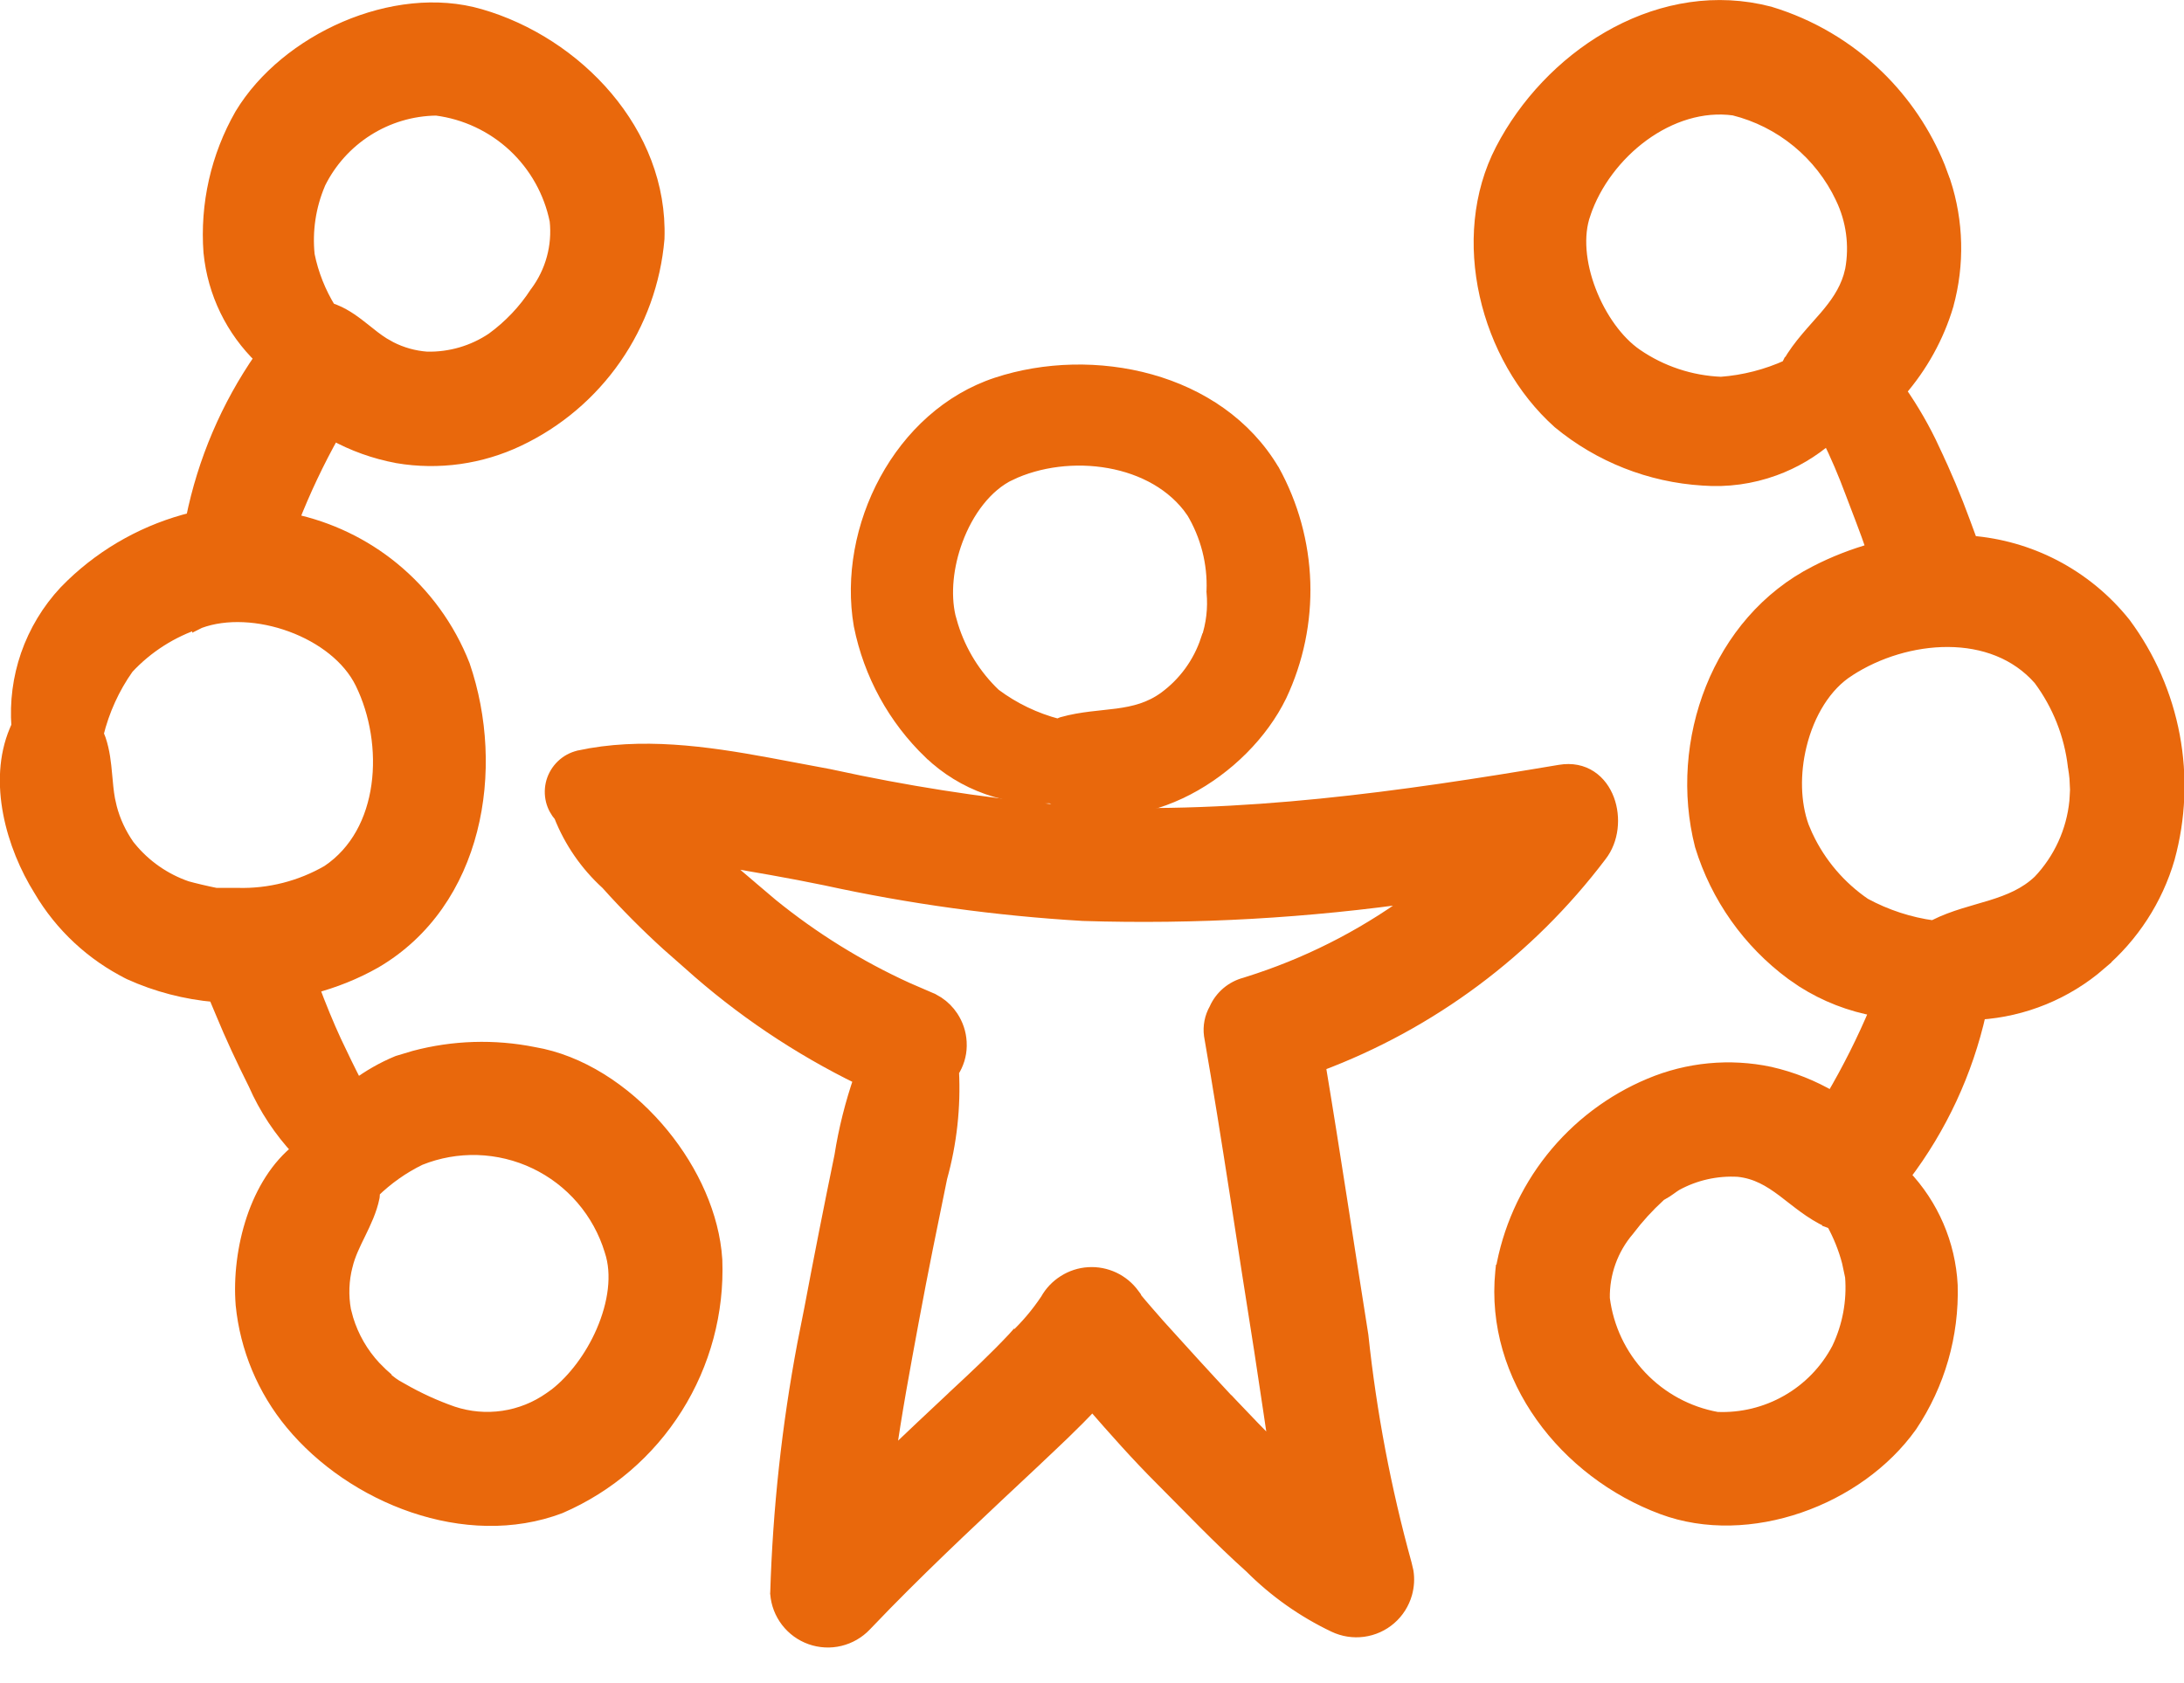
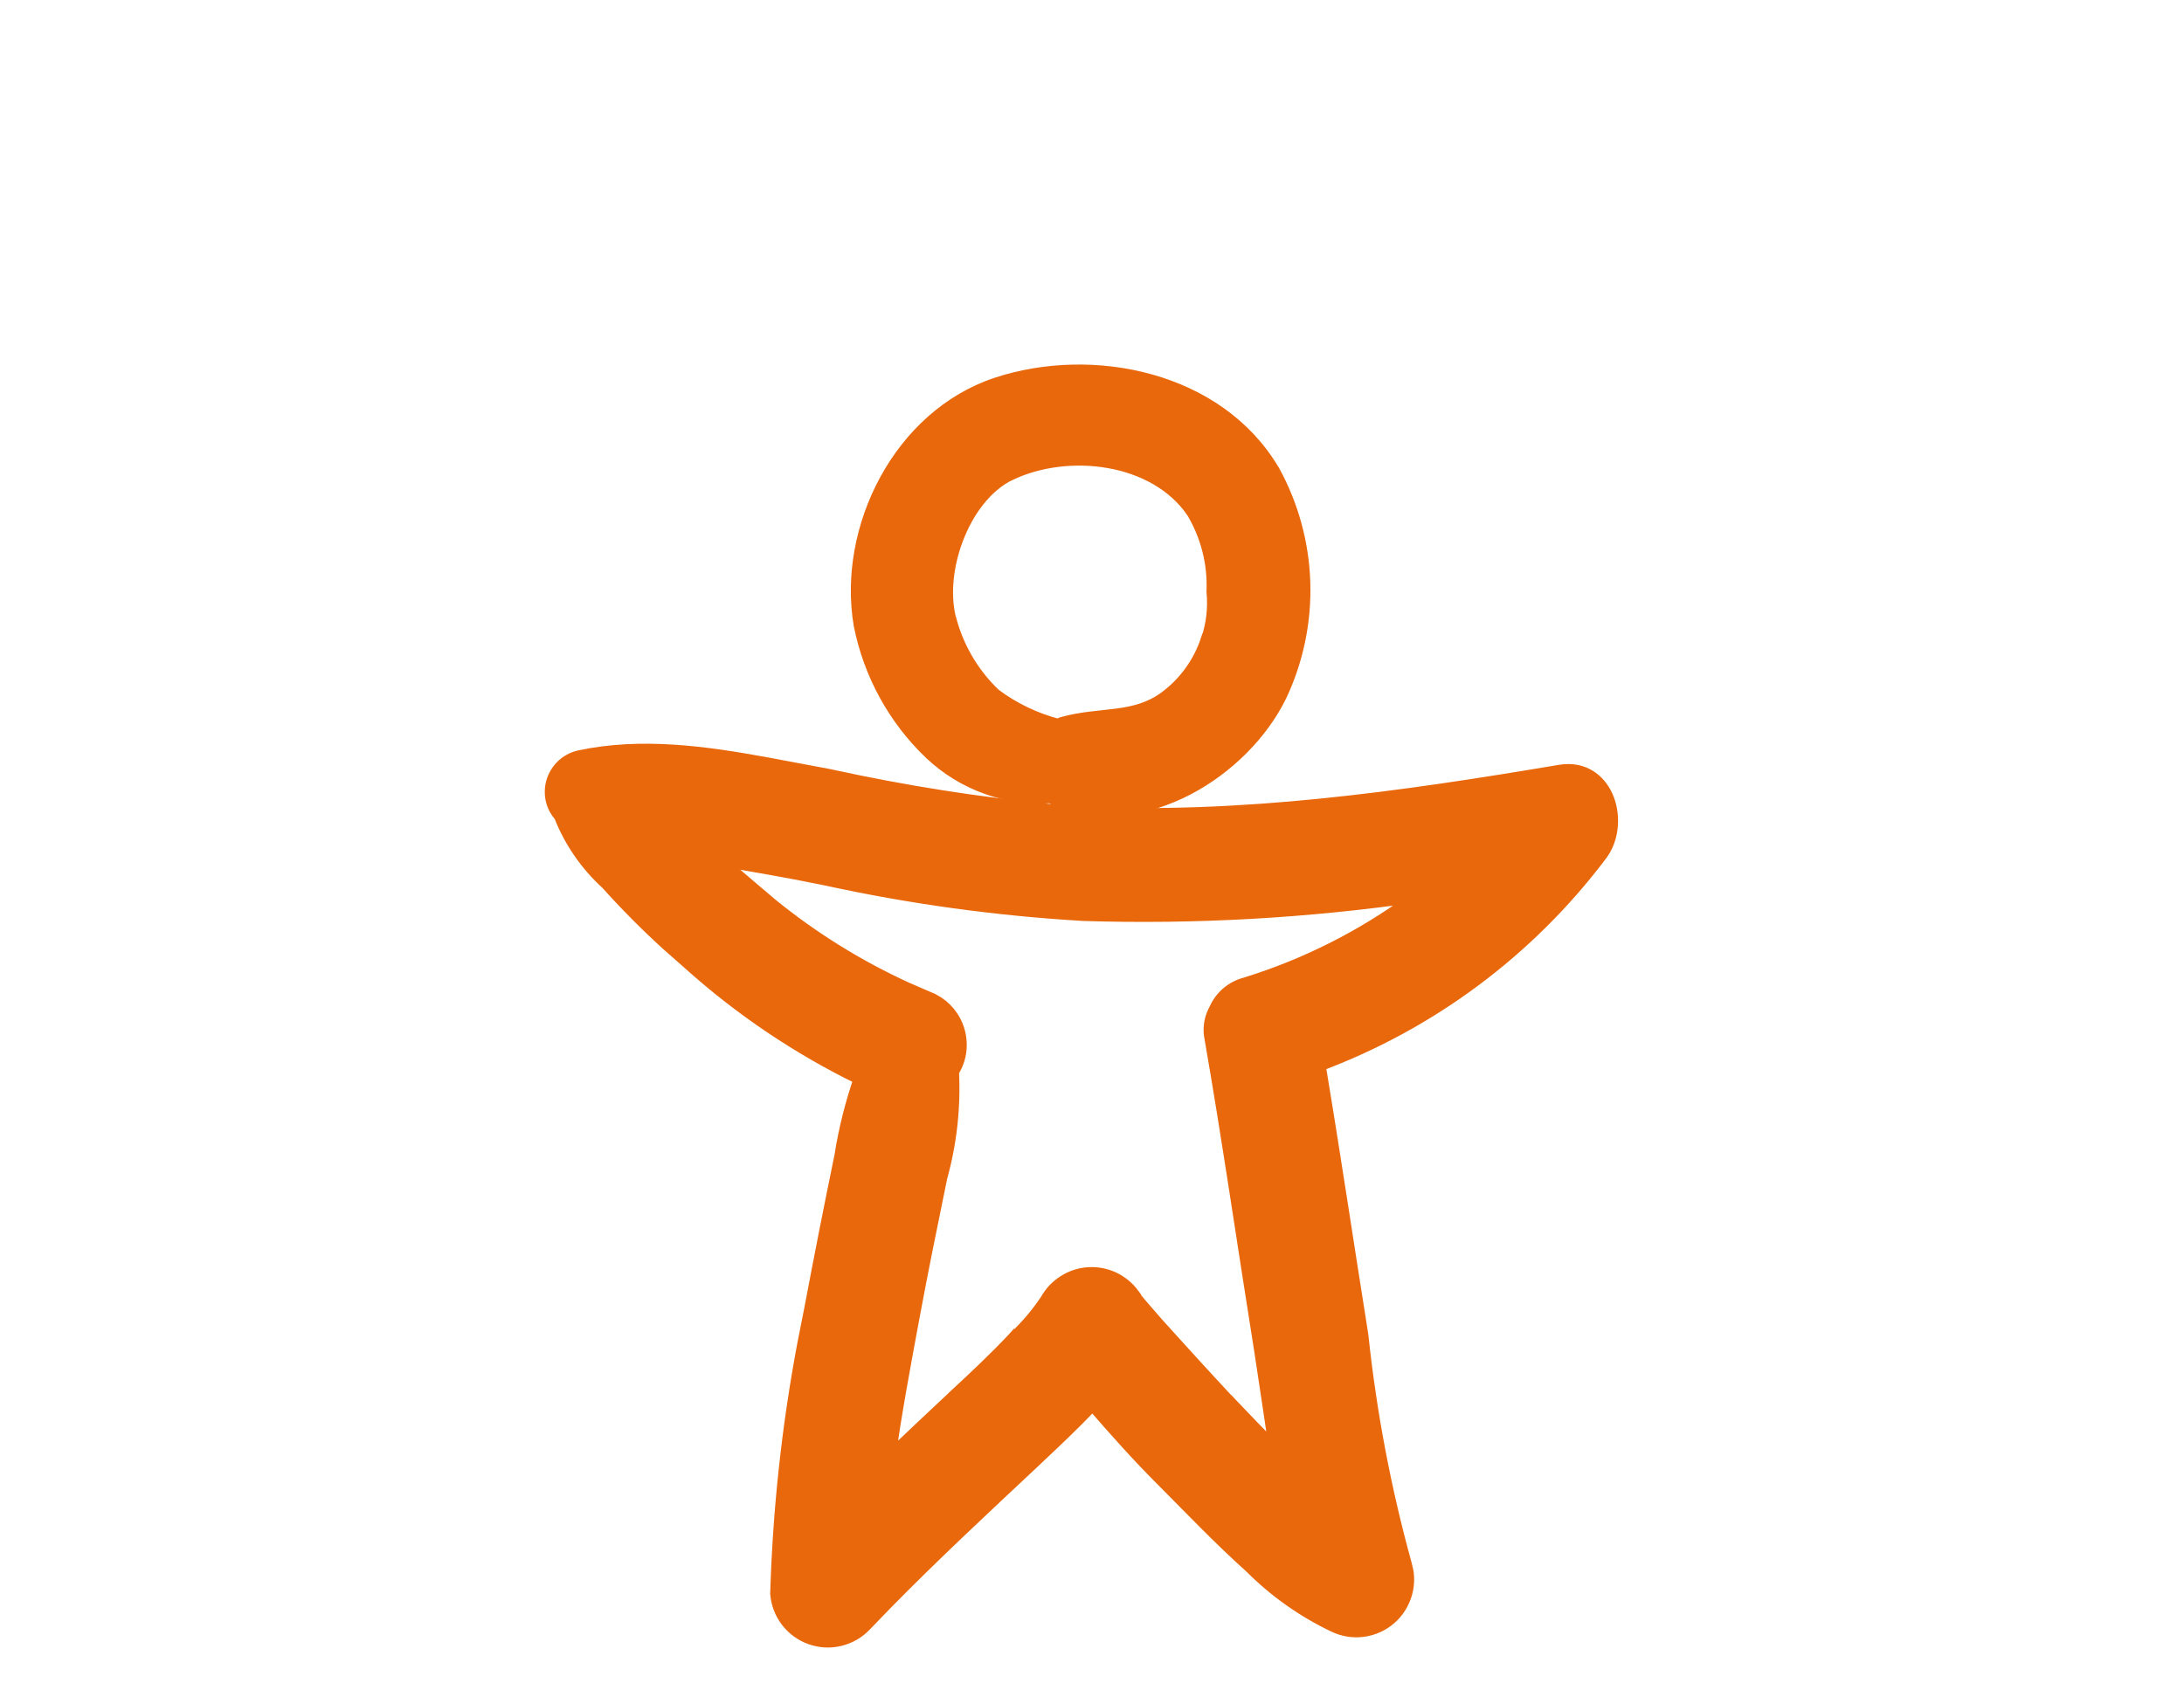
<svg xmlns="http://www.w3.org/2000/svg" width="48" height="37" viewBox="0 0 48 37" fill="none">
  <path d="M21.914 8.445C24.01 7.756 26.767 8.312 27.974 10.352L27.977 10.355C28.39 11.106 28.62 11.944 28.648 12.801C28.675 13.658 28.499 14.509 28.134 15.284L28.133 15.286C27.728 16.118 26.973 16.876 26.091 17.335C25.208 17.794 24.179 17.961 23.233 17.579L23.23 17.578C23.186 17.559 23.145 17.535 23.105 17.508C22.629 17.539 22.152 17.474 21.702 17.315C21.235 17.15 20.809 16.889 20.45 16.547H20.449C19.663 15.793 19.128 14.815 18.914 13.747L18.913 13.743C18.549 11.62 19.782 9.147 21.914 8.445ZM24.381 10.144C23.633 10.01 22.831 10.109 22.189 10.416V10.415C21.669 10.667 21.25 11.223 21.011 11.871C20.801 12.438 20.738 13.052 20.852 13.555L20.911 13.763L20.913 13.769C21.093 14.344 21.416 14.864 21.852 15.279C22.271 15.593 22.746 15.82 23.251 15.952L23.335 15.916L23.345 15.912L23.355 15.909C23.771 15.792 24.192 15.774 24.559 15.725C24.933 15.674 25.279 15.589 25.61 15.347C26.044 15.028 26.368 14.582 26.537 14.071H26.543C26.659 13.732 26.701 13.373 26.667 13.016L26.666 13.005L26.667 12.995C26.692 12.376 26.534 11.764 26.214 11.233H26.213C25.8 10.638 25.125 10.277 24.381 10.144Z" fill="#E9680C" stroke="#E9680C" stroke-width="0.3" />
  <path d="M12.726 16.646C14.09 16.352 15.505 16.551 16.865 16.801L18.203 17.052L18.209 17.053L18.893 17.197C20.49 17.521 22.105 17.751 23.73 17.883H23.73C27.301 18.045 30.756 17.557 34.285 16.962C34.545 16.918 34.772 16.968 34.953 17.088C35.132 17.206 35.257 17.385 35.33 17.581C35.474 17.967 35.432 18.459 35.167 18.797C33.585 20.89 31.44 22.488 28.983 23.406C29.313 25.386 29.609 27.378 29.924 29.355L29.925 29.362C30.105 31.061 30.424 32.743 30.879 34.39L30.916 34.548C30.942 34.708 30.931 34.873 30.887 35.03C30.827 35.24 30.708 35.428 30.543 35.571C30.378 35.714 30.175 35.805 29.959 35.834C29.743 35.863 29.523 35.828 29.326 35.734C28.647 35.41 28.028 34.973 27.497 34.44V34.44C26.815 33.831 26.126 33.105 25.547 32.526C24.998 31.978 24.501 31.415 24.01 30.851C23.601 31.294 23.151 31.709 22.73 32.107V32.108C21.622 33.147 20.516 34.174 19.458 35.253L19.008 35.719C18.859 35.876 18.668 35.986 18.457 36.037C18.247 36.088 18.025 36.076 17.821 36.004C17.617 35.932 17.439 35.802 17.307 35.631C17.175 35.459 17.095 35.253 17.078 35.037L17.077 35.028L17.078 35.02C17.133 33.186 17.332 31.358 17.671 29.555L17.824 28.783C18.035 27.662 18.256 26.54 18.488 25.415C18.579 24.834 18.723 24.262 18.915 23.706C17.548 23.039 16.279 22.186 15.148 21.168L14.677 20.753C14.213 20.331 13.771 19.886 13.352 19.419V19.418C12.899 19.007 12.546 18.497 12.322 17.928C12.238 17.833 12.177 17.72 12.146 17.597C12.113 17.463 12.116 17.323 12.154 17.19C12.193 17.058 12.266 16.938 12.365 16.843C12.465 16.747 12.588 16.68 12.722 16.648L12.726 16.646ZM15.935 19.032L16.501 19.514L16.505 19.518L16.953 19.898C17.864 20.638 18.866 21.26 19.935 21.747L20.474 21.98L20.483 21.983L20.609 22.056C20.73 22.136 20.834 22.241 20.914 22.362C21.021 22.524 21.084 22.71 21.095 22.903L21.097 22.996C21.094 23.194 21.034 23.386 20.927 23.552C20.967 24.339 20.88 25.126 20.669 25.886C20.453 26.941 20.253 27.91 20.043 29.047C19.858 30.048 19.668 31.061 19.528 32.077C20.014 31.611 20.505 31.152 20.995 30.692V30.691C21.438 30.28 21.878 29.867 22.285 29.434L22.292 29.426L22.293 29.427C22.565 29.174 22.806 28.89 23.012 28.581C23.103 28.417 23.235 28.279 23.394 28.179C23.553 28.078 23.736 28.018 23.924 28.007C24.112 27.995 24.3 28.032 24.471 28.112C24.641 28.193 24.789 28.315 24.899 28.468L24.928 28.507V28.525L24.932 28.53L24.936 28.534C25.102 28.737 25.278 28.934 25.458 29.141C25.97 29.709 26.483 30.272 26.994 30.82H26.999L27.043 30.867C27.374 31.218 27.708 31.562 28.05 31.907C28.003 31.612 27.958 31.316 27.915 31.02L27.714 29.686C27.344 27.379 27.013 25.069 26.612 22.766L26.611 22.761C26.584 22.563 26.624 22.362 26.723 22.189C26.782 22.053 26.873 21.933 26.986 21.837C27.098 21.743 27.229 21.675 27.37 21.638L27.66 21.544C28.932 21.118 30.125 20.487 31.194 19.679C28.751 20.032 26.282 20.174 23.814 20.096H23.81C21.906 19.984 20.014 19.724 18.151 19.317C17.363 19.153 16.566 19.019 15.765 18.88C15.822 18.93 15.877 18.982 15.935 19.032Z" fill="#E9680C" stroke="#E9680C" stroke-width="0.3" />
-   <path d="M7.593 0.616C8.539 0.211 9.604 0.071 10.55 0.347C12.659 0.956 14.536 2.914 14.454 5.241V5.248C14.374 6.188 14.048 7.09 13.511 7.864C12.973 8.639 12.242 9.26 11.39 9.663C10.565 10.056 9.639 10.186 8.738 10.034L8.736 10.033C8.241 9.942 7.763 9.771 7.323 9.527C6.977 10.144 6.675 10.783 6.417 11.441C7.228 11.613 7.987 11.975 8.63 12.501C9.32 13.066 9.854 13.798 10.179 14.629L10.181 14.635C10.954 16.895 10.483 19.825 8.238 21.14L8.236 21.141C7.804 21.386 7.341 21.569 6.861 21.696C7.014 22.11 7.197 22.554 7.354 22.893C7.509 23.223 7.668 23.551 7.835 23.873C8.114 23.667 8.416 23.493 8.737 23.36L8.747 23.356L9.11 23.247C9.964 23.02 10.86 22.992 11.729 23.166H11.729C12.742 23.337 13.709 23.971 14.435 24.803C15.116 25.583 15.598 26.551 15.708 27.506L15.725 27.697V27.7C15.769 28.842 15.466 29.971 14.857 30.939C14.249 31.906 13.362 32.667 12.313 33.121L12.307 33.124C10.244 33.906 7.754 32.905 6.417 31.287C5.803 30.546 5.424 29.638 5.329 28.681V28.678C5.283 28.093 5.359 27.411 5.57 26.786C5.77 26.196 6.097 25.646 6.566 25.279C6.166 24.852 5.84 24.359 5.604 23.822V23.821C5.341 23.295 5.093 22.767 4.876 22.237C4.833 22.131 4.776 22.004 4.726 21.879C4.079 21.822 3.446 21.658 2.854 21.39L2.85 21.388V21.387C2.034 20.981 1.352 20.347 0.889 19.562V19.561C0.283 18.594 -0.117 17.188 0.353 16.07C0.366 16.035 0.383 16 0.401 15.967C0.362 15.438 0.431 14.907 0.604 14.405C0.783 13.889 1.068 13.415 1.441 13.016L1.593 12.864C2.33 12.157 3.241 11.656 4.234 11.412C4.491 10.139 5.005 8.933 5.746 7.866C5.109 7.253 4.71 6.433 4.623 5.551L4.622 5.547C4.544 4.494 4.782 3.442 5.306 2.525L5.308 2.522C5.804 1.7 6.646 1.022 7.593 0.616ZM10.499 25.242C10.062 25.229 9.628 25.306 9.223 25.469C8.845 25.653 8.5 25.898 8.199 26.191C8.2 26.229 8.199 26.266 8.195 26.303L8.193 26.318C8.134 26.606 8.009 26.864 7.892 27.105C7.772 27.35 7.66 27.576 7.602 27.82L7.601 27.822C7.518 28.144 7.506 28.48 7.565 28.807L7.618 29.007C7.739 29.401 7.947 29.763 8.229 30.065L8.375 30.211L8.384 30.219L8.383 30.22C8.475 30.32 8.581 30.407 8.696 30.479L8.815 30.546L8.822 30.55C9.179 30.756 9.554 30.928 9.943 31.064C10.302 31.184 10.685 31.218 11.06 31.163C11.434 31.108 11.79 30.965 12.099 30.747L12.218 30.662C12.627 30.342 13.006 29.839 13.249 29.28C13.516 28.666 13.611 28.014 13.435 27.49L13.434 27.486C13.306 27.066 13.091 26.676 12.805 26.343C12.518 26.009 12.164 25.739 11.768 25.55C11.371 25.36 10.938 25.256 10.499 25.242ZM6.404 13.743C5.72 13.492 4.966 13.448 4.381 13.664L4.375 13.667V13.666C3.771 13.862 3.226 14.209 2.794 14.674C2.481 15.116 2.255 15.614 2.126 16.141C2.146 16.179 2.164 16.219 2.178 16.26C2.266 16.521 2.293 16.785 2.315 17.033C2.333 17.223 2.347 17.402 2.379 17.576L2.418 17.75V17.751C2.496 18.054 2.63 18.339 2.809 18.596L2.843 18.638C3.172 19.043 3.608 19.348 4.102 19.518C4.243 19.558 4.536 19.628 4.745 19.669H5.229C5.924 19.687 6.61 19.512 7.212 19.164C7.854 18.732 8.205 18.036 8.312 17.27C8.42 16.501 8.28 15.674 7.953 15.008C7.677 14.444 7.089 13.995 6.404 13.743ZM9.591 2.391C9.049 2.397 8.52 2.555 8.062 2.846C7.609 3.134 7.243 3.541 7.006 4.023L6.998 4.044C6.791 4.537 6.711 5.075 6.766 5.607C6.852 6.031 7.013 6.435 7.24 6.803C7.278 6.813 7.316 6.827 7.353 6.842H7.354C7.602 6.943 7.809 7.103 7.998 7.253C8.143 7.369 8.278 7.479 8.423 7.569L8.572 7.653L8.573 7.654C8.824 7.783 9.097 7.859 9.378 7.88C9.894 7.893 10.402 7.745 10.83 7.457C11.209 7.181 11.535 6.838 11.79 6.445L11.796 6.438C12.136 5.981 12.291 5.414 12.23 4.848C12.101 4.214 11.777 3.636 11.304 3.195C10.83 2.755 10.232 2.474 9.591 2.391Z" fill="#E9680C" stroke="#E9680C" stroke-width="0.3" />
-   <path d="M33.014 3.295C34.051 1.294 36.333 -0.242 38.668 0.24L38.895 0.293L38.9 0.295C39.786 0.564 40.595 1.041 41.26 1.686C41.841 2.25 42.297 2.928 42.601 3.677L42.721 4.002L42.722 4.003C43.007 4.876 43.029 5.814 42.786 6.699V6.702C42.578 7.401 42.219 8.046 41.741 8.596C42.028 9.007 42.278 9.442 42.488 9.896H42.487C42.735 10.417 42.959 10.948 43.157 11.49C43.189 11.576 43.221 11.665 43.254 11.753C43.276 11.811 43.297 11.869 43.318 11.927C43.955 11.978 44.575 12.155 45.142 12.449C45.738 12.759 46.263 13.19 46.682 13.715L46.685 13.719C47.225 14.447 47.592 15.289 47.759 16.18C47.926 17.071 47.888 17.988 47.648 18.862V18.864C47.385 19.767 46.862 20.572 46.145 21.181L46.147 21.182C45.406 21.823 44.476 22.203 43.501 22.266C43.21 23.564 42.643 24.784 41.838 25.843C42.46 26.495 42.829 27.349 42.876 28.252V28.255C42.908 29.348 42.599 30.424 41.991 31.333L41.989 31.336C41.41 32.15 40.517 32.776 39.54 33.111C38.563 33.447 37.487 33.497 36.542 33.145C34.421 32.357 32.783 30.283 33.013 27.96L33.014 27.95H33.015C33.167 27.048 33.545 26.199 34.114 25.482C34.683 24.766 35.423 24.204 36.268 23.851C37.098 23.502 38.016 23.414 38.898 23.6L38.9 23.601C39.382 23.71 39.843 23.894 40.268 24.145C40.638 23.516 40.965 22.865 41.247 22.192C40.668 22.09 40.116 21.875 39.621 21.559L39.39 21.4C38.443 20.7 37.745 19.713 37.4 18.587L37.398 18.58C36.82 16.309 37.767 13.674 39.911 12.583C40.314 12.375 40.737 12.211 41.173 12.089C41.026 11.65 40.838 11.185 40.698 10.809C40.548 10.405 40.377 10.001 40.182 9.608C39.832 9.913 39.429 10.152 38.992 10.31C38.492 10.492 37.959 10.565 37.429 10.525C36.27 10.454 35.164 10.018 34.269 9.279L34.265 9.275C32.676 7.855 32.008 5.231 33.014 3.295ZM38.204 25.721C37.726 25.693 37.249 25.8 36.829 26.031C36.783 26.059 36.744 26.089 36.694 26.124C36.645 26.159 36.59 26.197 36.519 26.235C36.504 26.243 36.492 26.249 36.482 26.255L36.453 26.283C36.207 26.508 35.982 26.755 35.781 27.021L35.775 27.029C35.414 27.45 35.221 27.989 35.231 28.544C35.313 29.194 35.599 29.801 36.05 30.277C36.5 30.753 37.091 31.073 37.735 31.189C38.278 31.212 38.816 31.081 39.288 30.811C39.763 30.54 40.15 30.139 40.405 29.655C40.642 29.16 40.744 28.611 40.701 28.064L40.632 27.74C40.553 27.438 40.435 27.147 40.284 26.873L40.208 26.846L40.197 26.842V26.841C39.803 26.663 39.49 26.385 39.197 26.165C38.899 25.942 38.603 25.763 38.204 25.721ZM42.82 14.073C42.05 14.068 41.253 14.316 40.631 14.72L40.629 14.722C40.108 15.048 39.73 15.675 39.558 16.381C39.407 16.997 39.418 17.651 39.609 18.179L39.702 18.398L39.704 18.399C39.988 19 40.427 19.513 40.975 19.888C41.448 20.144 41.963 20.313 42.496 20.385L42.523 20.367L42.537 20.359C42.94 20.157 43.379 20.056 43.767 19.936C44.162 19.813 44.522 19.667 44.826 19.378C45.281 18.898 45.564 18.28 45.63 17.621C45.63 17.611 45.631 17.598 45.632 17.589C45.633 17.568 45.635 17.541 45.637 17.513C45.641 17.454 45.644 17.395 45.645 17.363L45.633 17.111C45.625 17.027 45.614 16.944 45.6 16.86L45.598 16.852V16.851C45.518 16.151 45.255 15.486 44.835 14.921C44.319 14.333 43.588 14.078 42.82 14.073ZM38.11 2.389C37.406 2.293 36.698 2.528 36.103 2.961C35.507 3.396 35.037 4.023 34.812 4.688L34.812 4.69C34.638 5.174 34.701 5.804 34.929 6.398C35.156 6.992 35.535 7.522 35.957 7.812C36.508 8.191 37.156 8.406 37.825 8.433C38.333 8.395 38.829 8.267 39.293 8.057L39.316 8.008L39.321 7.998H39.322C39.553 7.594 39.871 7.277 40.13 6.974C40.361 6.703 40.557 6.431 40.663 6.085L40.702 5.933C40.8 5.393 40.725 4.836 40.487 4.342V4.341C40.259 3.859 39.927 3.434 39.515 3.096C39.104 2.759 38.625 2.518 38.11 2.389Z" fill="#E9680C" stroke="#E9680C" stroke-width="0.3" />
</svg>